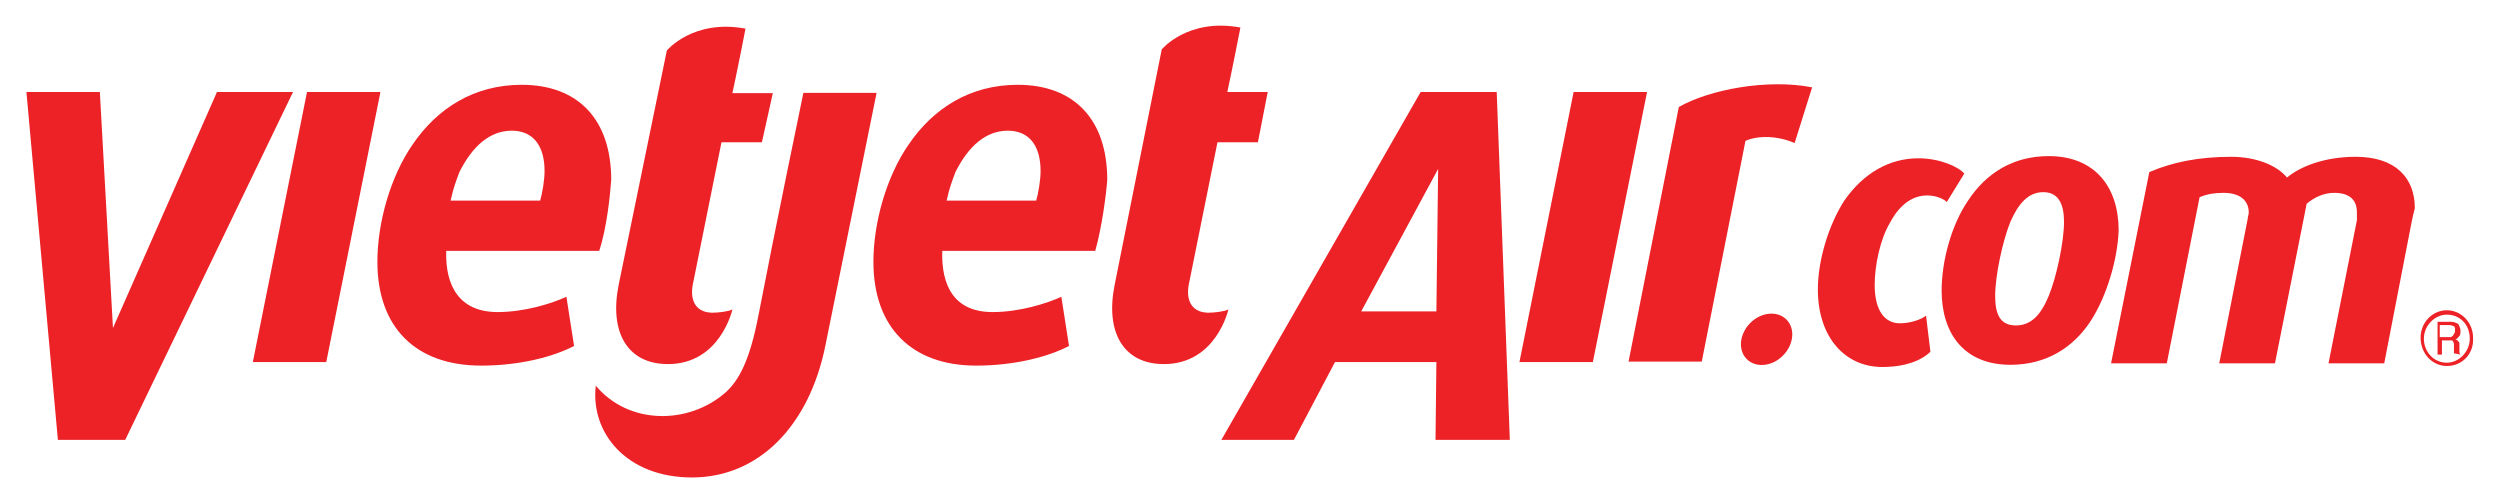
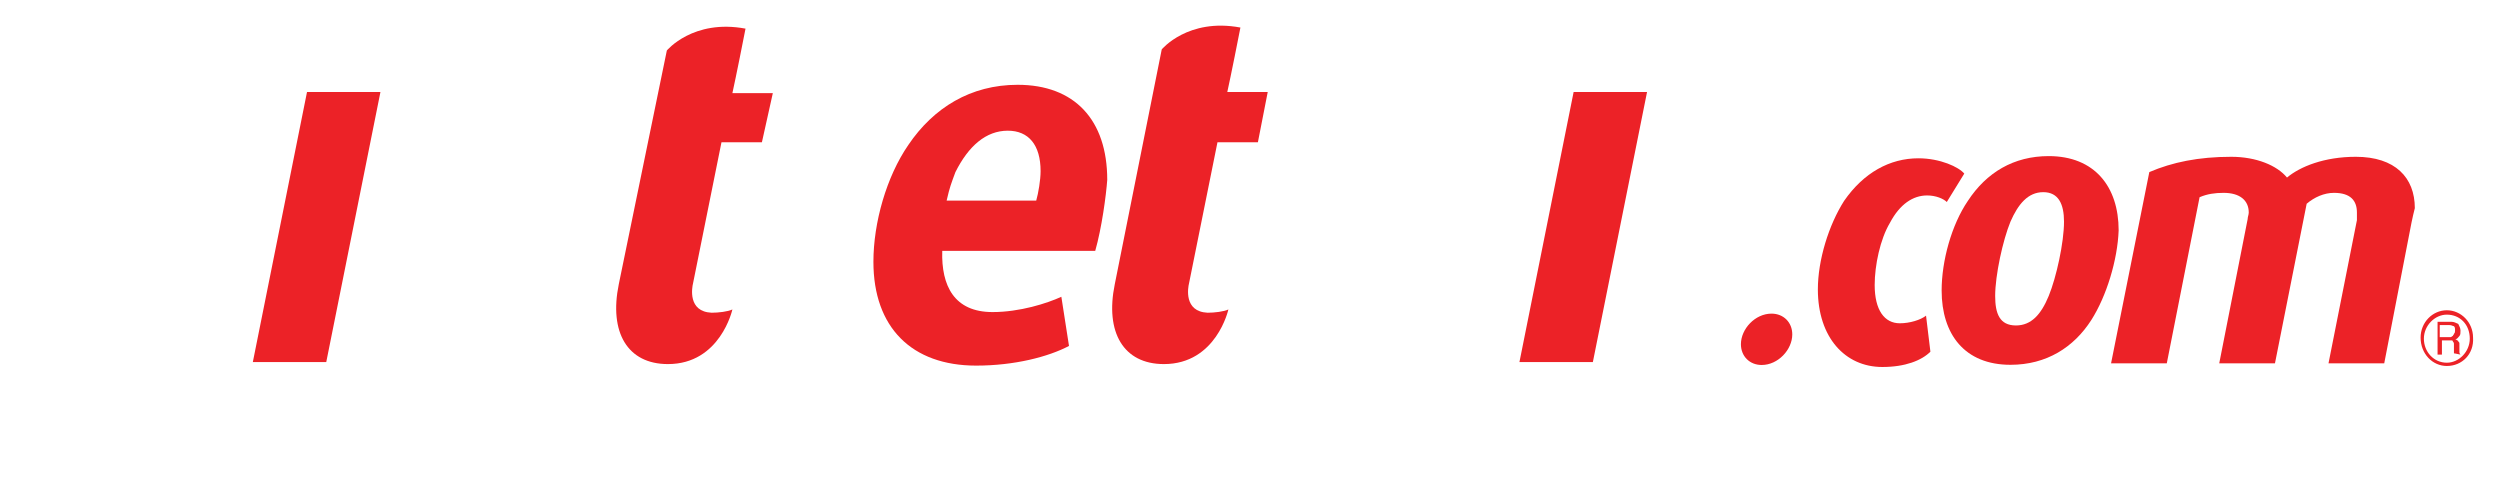
<svg xmlns="http://www.w3.org/2000/svg" version="1.1" id="Layer_1" x="0px" y="0px" viewBox="0 0 286 57.6" style="enable-background:new 0 0 286 57.6;" xml:space="preserve">
  <style type="text/css">
	.st0{fill:#EC2227;}
</style>
  <g id="layer1" transform="translate(-934.793,-784.017)">
    <g id="g16387" transform="translate(535.016,-175.16)">
      <g id="g15161" transform="matrix(1.25,0,0,-1.25,451.7,979.878)">
-         <path id="path15163" class="st0" d="M13.3-6.4H-0.7C-0.8-9.6,0.5-12,4-12c2.5,0,5,0.8,6.3,1.4l0.7-4.5c-1.9-1-5-1.8-8.5-1.8     c-6,0-9.5,3.5-9.5,9.5c0,3.6,1.2,7.8,3.2,10.7c2.3,3.4,5.7,5.5,10,5.5c5.2,0,8.2-3.2,8.2-8.7C14.3-1.3,14-4.3,13.3-6.4 M5.3,4.6     c-2,0-3.6-1.4-4.8-3.8C0.1-0.3,0-0.5-0.3-1.8h8.2c0.2,0.7,0.4,1.9,0.4,2.7C8.3,3.3,7.2,4.6,5.3,4.6" />
-       </g>
-       <path id="path15167" class="st0" d="M414.1,1009.5h-7.7l-3.6-39.8h8.4l1.5,27l11.9-27h8.7L414.1,1009.5L414.1,1009.5z" />
+         </g>
      <g id="g15177" transform="matrix(1.25,0,0,-1.25,466.314,970.078)">
        <path id="path15179" class="st0" d="M16.5-4.3h-3.7l-2.6-12.9c-0.1-0.4-0.5-2.6,1.7-2.7c0.6,0,1.5,0.1,1.9,0.3c0,0-1.1-5-5.9-5     c-3.7,0-5.4,2.9-4.5,7.3L7.8,4.1c0,0,2.4,2.9,7.2,2c-0.8-4.1-1.2-5.9-1.2-5.9l3.7,0L16.5-4.3z" />
      </g>
      <g id="g15181" transform="matrix(1.25,0,0,-1.25,510.805,970.078)">
        <path id="path15183" class="st0" d="M26.3-4.3h-3.7L20-17.2c-0.1-0.4-0.5-2.6,1.7-2.7c0.6,0,1.5,0.1,1.9,0.3c0,0-1.1-5-5.9-5     c-3.7,0-5.4,2.9-4.5,7.3l4.3,21.5c0,0,2.4,2.9,7.2,2c-0.8-4.1-1.2-5.9-1.2-5.9l3.7,0L26.3-4.3z" />
      </g>
      <g id="g15185" transform="matrix(1.25,0,0,-1.25,496.196,979.878)">
        <path id="path15187" class="st0" d="M23.1-6.4H9.1C9-9.6,10.2-12,13.7-12c2.5,0,5,0.8,6.3,1.4l0.7-4.5c-1.9-1-5-1.8-8.5-1.8     c-5.9,0-9.4,3.5-9.4,9.5c0,3.6,1.2,7.8,3.2,10.7c2.3,3.4,5.7,5.5,10,5.5c5.2,0,8.2-3.2,8.2-8.7C24.1-1.3,23.7-4.3,23.1-6.4      M15.1,4.6c-2,0-3.6-1.4-4.8-3.8C9.9-0.3,9.8-0.5,9.5-1.8h8.2c0.2,0.7,0.4,1.9,0.4,2.7C18.1,3.3,17,4.6,15.1,4.6" />
      </g>
      <g id="g15189" transform="matrix(1.25,0,0,-1.25,558.958,970.169)">
-         <path id="path15191" class="st0" d="M36.9-4.3c-1.6,0.7-3.4,0.7-4.5,0.2l-4-20.2h-6.7L26.3-1c2.8,1.6,8.1,2.6,12.2,1.8L36.9-4.3z     " />
-       </g>
-       <path id="path15195" class="st0" d="M564,1009.5l0.1-8.9h-11.6l-4.7,8.9h-8.3l22.8-39.8h8.7l1.5,39.8H564L564,1009.5z     M564.3,978.5l-8.8,16.3h8.6L564.3,978.5z" />
+         </g>
      <g id="g15205" transform="matrix(1.25,0,0,-1.25,460.059,1000.174)">
-         <path id="path15207" class="st0" d="M15.1-10.9c-6,0-9.3,4.1-8.8,8.4c3-3.6,8.5-3.6,11.9-0.6c1.2,1.1,2.2,2.9,3,7.1     c1.4,7.3,4.1,20.3,4.1,20.3H32L27.3,1.1C25.8-6.2,21.2-10.9,15.1-10.9" />
-       </g>
+         </g>
      <path id="path15211" class="st0" d="M437.1,1000.6h-8.4l6.2-30.9h8.4L437.1,1000.6L437.1,1000.6z" />
      <path id="path15215" class="st0" d="M582,1000.6h-8.4l6.2-30.9h8.4L582,1000.6L582,1000.6z" />
      <g id="g15225" transform="matrix(1.25,0,0,-1.25,556.063,990.056)">
        <path id="path15227" class="st0" d="M36.2-8.7c-1.1,0-1.9,0.8-1.9,1.9c0,1.4,1.3,2.8,2.8,2.8c1.1,0,1.9-0.8,1.9-1.9     C39-7.3,37.7-8.7,36.2-8.7" />
      </g>
      <g id="g15229" transform="matrix(1.25,0,0,-1.25,572.615,975.411)">
        <path id="path15231" class="st0" d="M39.9-5.5c-0.3,0.3-1,0.6-1.8,0.6c-1.3,0-2.5-0.8-3.4-2.5c-0.9-1.5-1.4-3.9-1.4-5.7     c0-2.3,0.9-3.5,2.3-3.5c0.9,0,1.9,0.3,2.4,0.7l0.4-3.3c-0.8-0.8-2.3-1.4-4.4-1.4c-3.4,0-5.9,2.7-5.9,7.1c0,2.7,1,5.9,2.4,8.1     c1.8,2.6,4.2,3.9,6.8,3.9c2,0,3.7-0.8,4.2-1.4L39.9-5.5z" />
      </g>
      <g id="g15233" transform="matrix(1.25,0,0,-1.25,585.65,986.035)">
        <path id="path15235" class="st0" d="M42.7-7.8c-1.6-2.5-4.1-4.1-7.4-4.1c-4.2,0-6.3,2.8-6.3,6.8c0,2.7,0.9,6,2.4,8.2     c1.7,2.6,4.2,4.1,7.4,4.1c4.2,0,6.4-2.8,6.4-6.8C45.1-2.3,44.1-5.6,42.7-7.8 M38.3,3.9c-1.4,0-2.3-1.1-3-2.7     c-0.7-1.7-1.4-4.9-1.4-6.8c0-1.6,0.4-2.7,1.9-2.7c1.4,0,2.3,1,3,2.7c0.7,1.7,1.4,4.9,1.4,6.8C40.2,2.8,39.7,3.9,38.3,3.9" />
      </g>
      <g id="g15237" transform="matrix(1.25,0,0,-1.25,614.409,977.239)">
        <path id="path15239" class="st0" d="M49-5.9l-2.5-12.9h-5.1L44-5.7C44-5.4,44-5.2,44-5c0,1.1-0.6,1.8-2.1,1.8     c-0.9,0-1.8-0.4-2.5-1l-2.9-14.6h-5.1L34-5.6c0,0.2,0.1,0.4,0.1,0.6c0,1.1-0.8,1.8-2.3,1.8c-0.8,0-1.5-0.1-2.2-0.4l-3-15.2h-5.1     l3.5,17.5c2.1,0.9,4.5,1.4,7.5,1.4c2.3,0,4.2-0.8,5.1-1.9c1.2,1,3.4,1.9,6.3,1.9c3.6,0,5.4-1.9,5.4-4.7C49.2-5,49.1-5.4,49-5.9" />
      </g>
      <g id="g15241" transform="matrix(1.25,0,0,-1.25,618.758,989.117)">
        <path id="path15243" class="st0" d="M50-8.5c0,0-0.1,0.1-0.1,0.2c0,0.1,0,0.1,0,0.2c0,0.1,0,0.1,0,0.2c0,0.1,0,0.1,0,0.2     c0,0.1,0,0.1,0,0.2c0,0.1,0,0.1-0.1,0.2c0,0.1-0.1,0.1-0.1,0.1c0,0-0.1,0.1-0.2,0.1h0c0.2,0,0.3,0.2,0.4,0.3     c0.1,0.1,0.1,0.3,0.1,0.5c0,0.2-0.1,0.4-0.2,0.6c-0.2,0.1-0.4,0.2-0.6,0.2h-1.3v-3h0.4v1.3H49c0.1,0,0.2,0,0.2,0     c0.1,0,0.1-0.1,0.1-0.1c0,0,0.1-0.1,0.1-0.2c0-0.1,0-0.1,0-0.2c0-0.1,0-0.1,0-0.2l0-0.2c0-0.1,0-0.1,0-0.2c0-0.1,0-0.1,0.1-0.1     L50-8.5L50-8.5z M48.1-5.8H49c0.2,0,0.3-0.1,0.4-0.1c0.1-0.1,0.1-0.2,0.1-0.4c0-0.1,0-0.2-0.1-0.3c0-0.1-0.1-0.1-0.1-0.2     c-0.1,0-0.1-0.1-0.2-0.1c-0.1,0-0.2,0-0.2,0h-0.8V-5.8z" />
      </g>
      <g id="g15245" transform="matrix(1.25,0,0,-1.25,617.569,990.171)">
        <path id="path15247" class="st0" d="M49.7-8.7c-1.3,0-2.4,1.1-2.4,2.6c0,1.4,1.1,2.5,2.4,2.5c1.3,0,2.4-1.1,2.4-2.5     C52.2-7.6,51.1-8.7,49.7-8.7 M49.7-4c-1.1,0-2.1-1-2.1-2.2c0-1.2,0.9-2.2,2.1-2.2c1.1,0,2.1,1,2.1,2.2C51.8-4.9,50.9-4,49.7-4" />
      </g>
    </g>
  </g>
  <g>
</g>
  <g>
</g>
  <g>
</g>
  <g>
</g>
  <g>
</g>
  <g>
</g>
</svg>